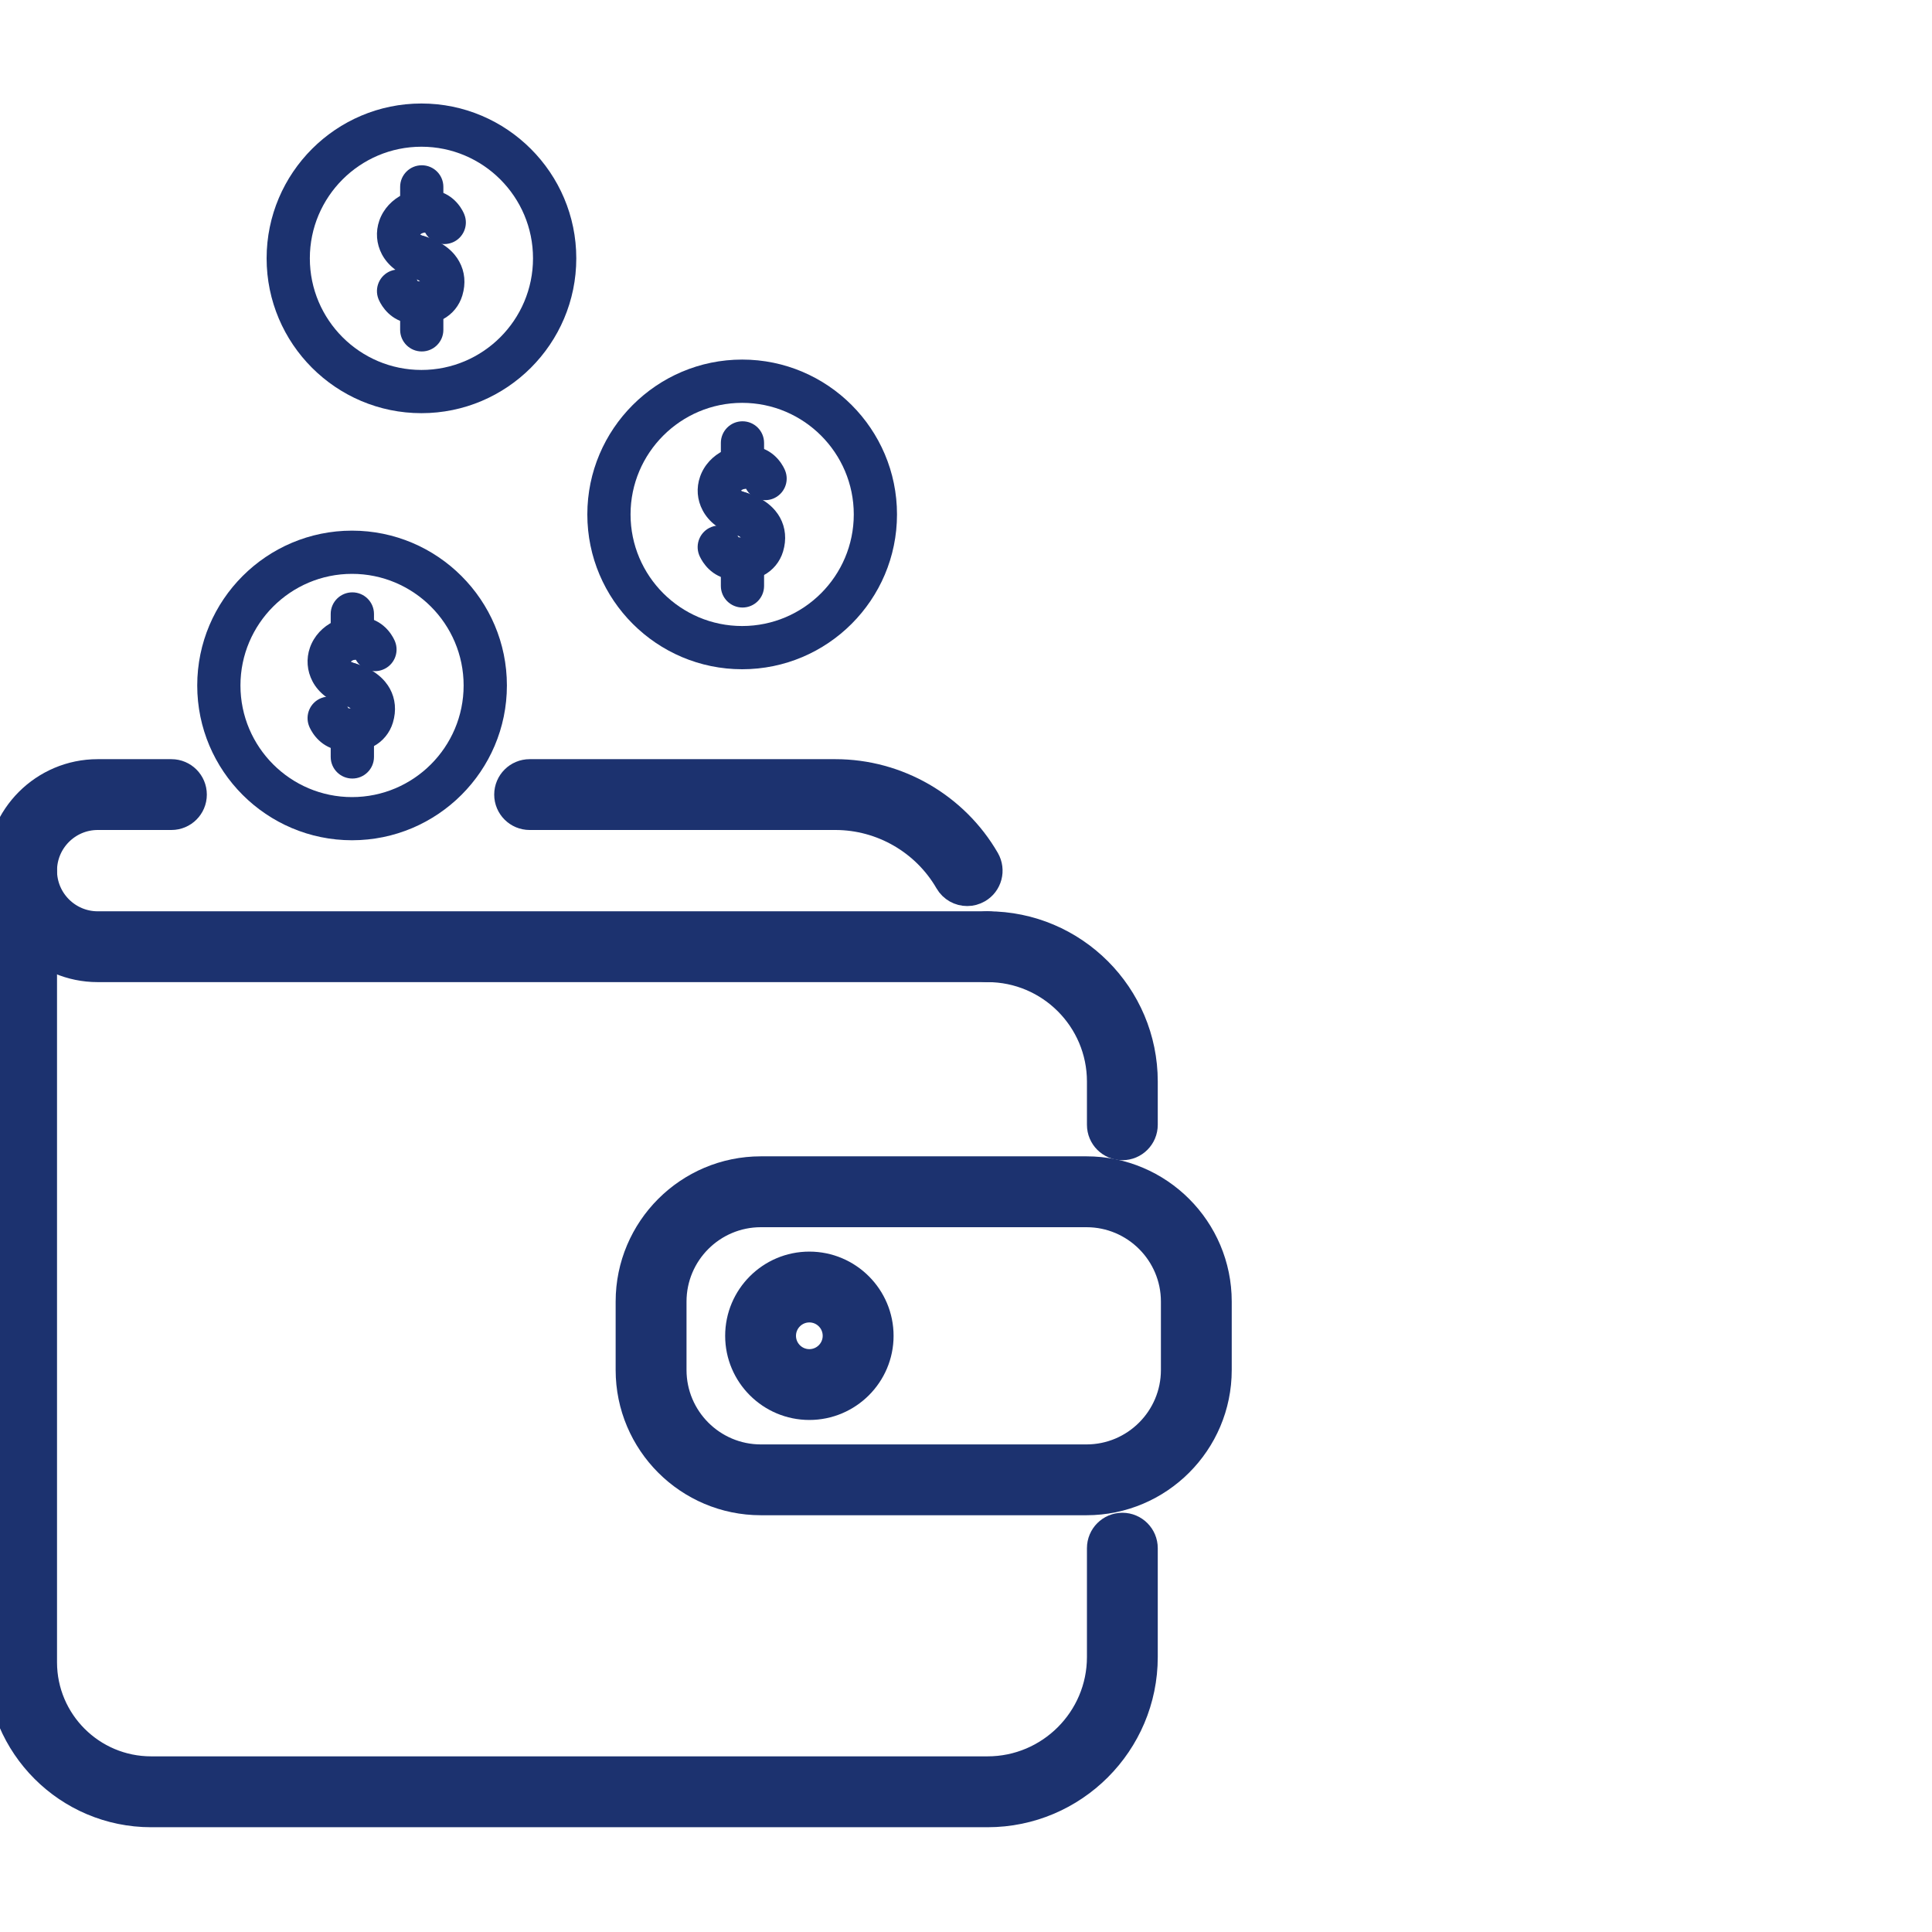
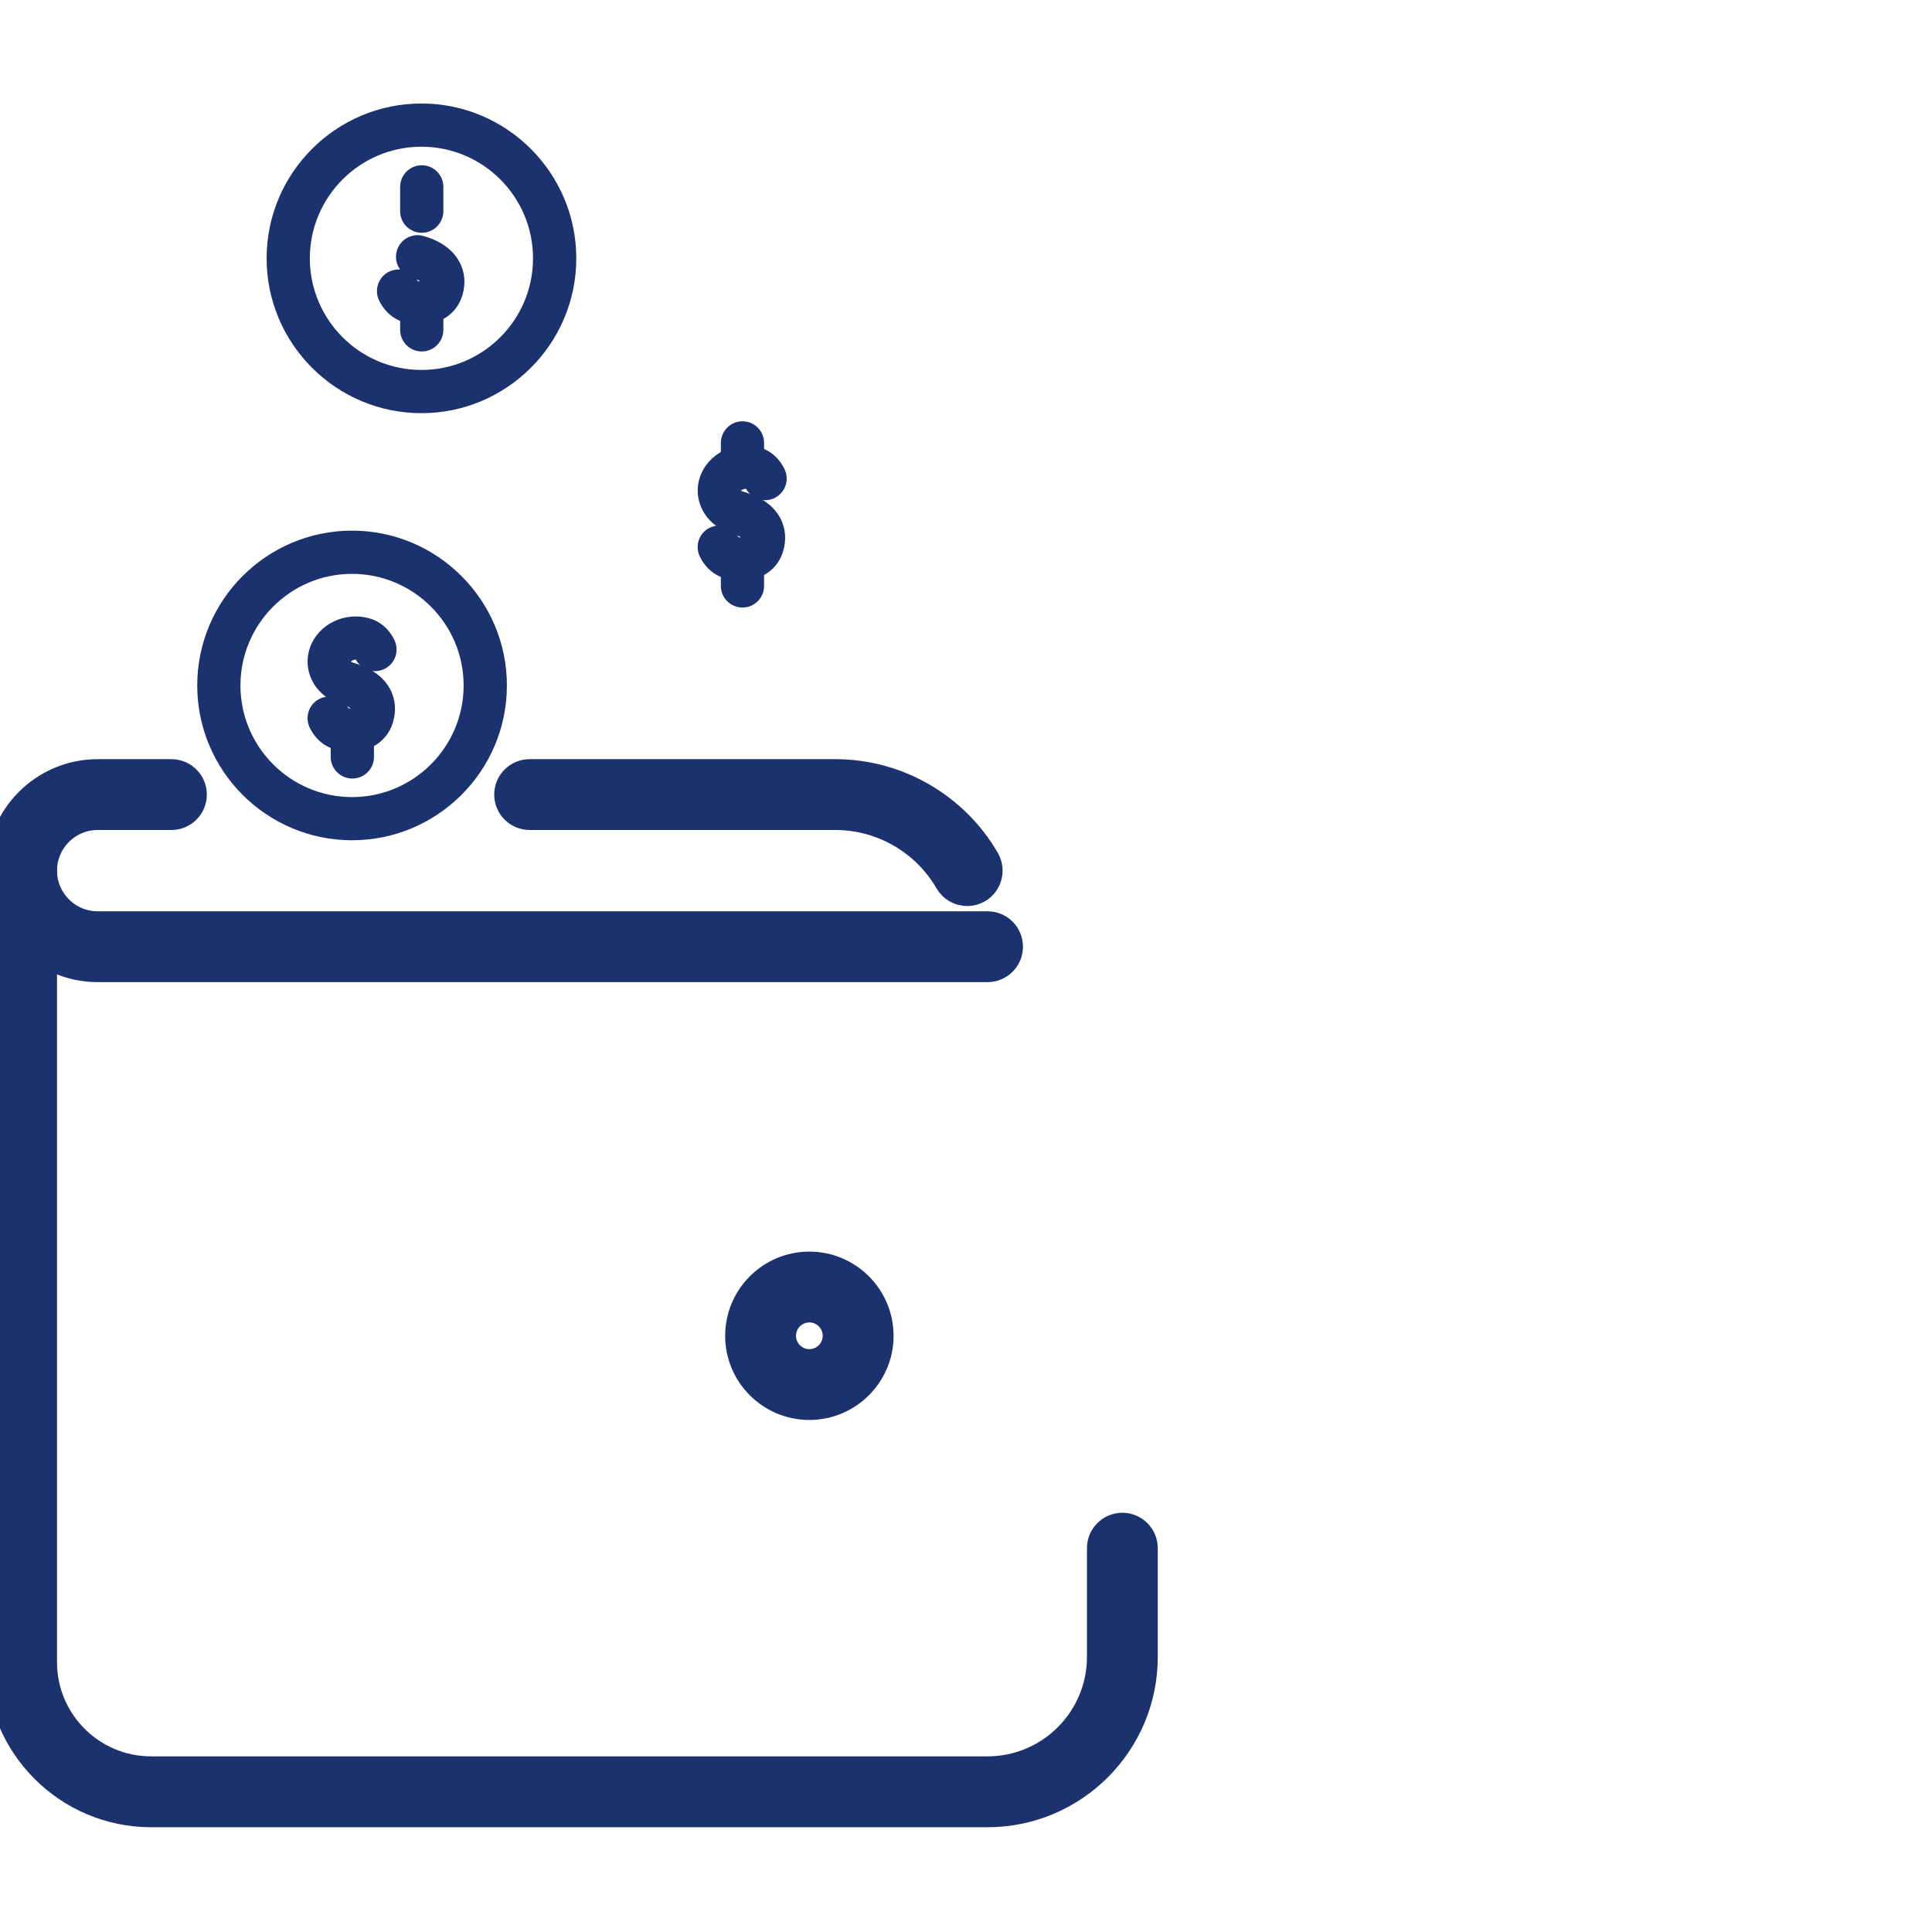
<svg xmlns="http://www.w3.org/2000/svg" width="35" height="35" viewBox="0 0 35 35" fill="none">
  <g clip-path="url(#clip0_232_16132)">
    <path d="M6.358 13.618C6.258 13.618 6.154 13.602 6.051 13.571C5.741 13.477 5.62 13.207 5.599 13.154C5.52 12.953 5.618 12.725 5.82 12.646C5.876 12.624 5.934 12.616 5.991 12.62C5.923 12.526 5.896 12.403 5.93 12.283C5.989 12.075 6.206 11.952 6.413 12.012C6.799 12.121 6.979 12.324 7.062 12.474C7.164 12.66 7.183 12.873 7.118 13.09C7.062 13.276 6.937 13.429 6.766 13.521C6.646 13.585 6.505 13.618 6.358 13.618ZM6.325 12.859C6.326 12.861 6.327 12.864 6.328 12.866C6.327 12.864 6.326 12.861 6.325 12.859ZM6.369 12.861C6.369 12.862 6.369 12.863 6.368 12.864C6.368 12.864 6.369 12.863 6.369 12.861ZM6.311 12.83C6.328 12.833 6.342 12.834 6.353 12.835C6.341 12.824 6.322 12.811 6.293 12.798C6.299 12.809 6.305 12.819 6.311 12.83Z" fill="#1C326F" />
    <path d="M6.308 12.78C6.275 12.78 6.241 12.776 6.208 12.767C5.97 12.704 5.771 12.55 5.662 12.345C5.561 12.153 5.544 11.935 5.615 11.732C5.766 11.304 6.254 11.07 6.705 11.206C7.015 11.3 7.136 11.57 7.157 11.623C7.236 11.824 7.138 12.052 6.936 12.131C6.751 12.205 6.539 12.125 6.446 11.95C6.41 11.946 6.362 11.975 6.355 11.989C6.361 11.984 6.375 12.001 6.408 12.01C6.617 12.065 6.742 12.279 6.686 12.488C6.64 12.664 6.481 12.78 6.308 12.78ZM6.428 11.911C6.429 11.914 6.43 11.916 6.431 11.919C6.43 11.916 6.429 11.914 6.428 11.911Z" fill="#1C326F" />
-     <path d="M6.383 11.954C6.167 11.954 5.991 11.779 5.991 11.563V11.122C5.991 10.906 6.167 10.731 6.383 10.731C6.599 10.731 6.775 10.906 6.775 11.122V11.563C6.775 11.779 6.599 11.954 6.383 11.954Z" fill="#1C326F" />
    <path d="M6.383 14.104C6.167 14.104 5.991 13.929 5.991 13.713V13.273C5.991 13.056 6.167 12.881 6.383 12.881C6.599 12.881 6.775 13.056 6.775 13.273V13.713C6.775 13.929 6.599 14.104 6.383 14.104Z" fill="#1C326F" />
    <path d="M6.377 15.222C4.831 15.222 3.573 13.964 3.573 12.418C3.573 10.871 4.831 9.613 6.377 9.613C7.924 9.613 9.183 10.871 9.183 12.418C9.183 13.964 7.924 15.222 6.377 15.222ZM6.377 10.396C5.263 10.396 4.356 11.303 4.356 12.418C4.356 13.533 5.263 14.44 6.377 14.44C7.492 14.44 8.399 13.533 8.399 12.418C8.399 11.303 7.492 10.396 6.377 10.396Z" fill="#1C326F" />
    <path d="M13.425 10.519C13.325 10.519 13.221 10.504 13.118 10.473C12.808 10.378 12.688 10.108 12.666 10.055C12.587 9.854 12.685 9.626 12.887 9.547C12.943 9.525 13.002 9.517 13.058 9.521C12.99 9.427 12.964 9.304 12.998 9.185C13.056 8.976 13.275 8.855 13.481 8.914C13.867 9.022 14.047 9.225 14.13 9.375C14.232 9.561 14.251 9.774 14.186 9.991C14.13 10.177 14.005 10.33 13.833 10.422C13.713 10.486 13.573 10.519 13.425 10.519ZM13.392 9.76C13.393 9.762 13.394 9.765 13.396 9.768C13.394 9.765 13.393 9.762 13.392 9.76ZM13.437 9.763C13.437 9.764 13.436 9.765 13.436 9.765C13.436 9.765 13.437 9.764 13.437 9.763ZM13.379 9.732C13.395 9.735 13.409 9.736 13.421 9.737C13.409 9.726 13.389 9.713 13.36 9.7C13.367 9.71 13.373 9.721 13.379 9.732Z" fill="#1C326F" />
    <path d="M13.376 9.682C13.342 9.682 13.308 9.678 13.275 9.669C13.037 9.606 12.839 9.452 12.73 9.247C12.628 9.056 12.611 8.838 12.683 8.634C12.833 8.207 13.322 7.971 13.773 8.109C14.082 8.203 14.203 8.473 14.224 8.526C14.304 8.727 14.205 8.954 14.004 9.034C13.818 9.107 13.606 9.027 13.514 8.852C13.473 8.853 13.43 8.877 13.423 8.891C13.424 8.885 13.443 8.903 13.476 8.912C13.685 8.968 13.809 9.182 13.754 9.391C13.707 9.567 13.549 9.682 13.376 9.682ZM13.495 8.813C13.497 8.816 13.498 8.818 13.499 8.821C13.497 8.818 13.496 8.816 13.495 8.813Z" fill="#1C326F" />
    <path d="M13.451 8.856C13.235 8.856 13.059 8.681 13.059 8.464V8.024C13.059 7.807 13.235 7.632 13.451 7.632C13.667 7.632 13.842 7.807 13.842 8.024V8.464C13.842 8.681 13.667 8.856 13.451 8.856Z" fill="#1C326F" />
    <path d="M13.451 11.006C13.235 11.006 13.059 10.831 13.059 10.615V10.174C13.059 9.958 13.235 9.782 13.451 9.782C13.667 9.782 13.842 9.958 13.842 10.174V10.615C13.842 10.831 13.667 11.006 13.451 11.006Z" fill="#1C326F" />
-     <path d="M13.445 12.124C11.899 12.124 10.64 10.866 10.64 9.319C10.64 7.773 11.899 6.514 13.445 6.514C14.992 6.514 16.25 7.773 16.25 9.319C16.25 10.866 14.992 12.124 13.445 12.124ZM13.445 7.298C12.331 7.298 11.423 8.205 11.423 9.319C11.423 10.434 12.33 11.341 13.445 11.341C14.56 11.341 15.467 10.434 15.467 9.319C15.467 8.205 14.56 7.298 13.445 7.298Z" fill="#1C326F" />
    <path d="M7.616 5.88C7.515 5.88 7.411 5.865 7.308 5.834C6.998 5.739 6.878 5.47 6.856 5.416C6.777 5.216 6.876 4.988 7.077 4.909C7.133 4.887 7.193 4.879 7.248 4.882C7.18 4.789 7.154 4.665 7.188 4.546C7.247 4.337 7.462 4.216 7.671 4.275C8.057 4.384 8.237 4.586 8.319 4.737C8.422 4.922 8.441 5.135 8.376 5.352C8.32 5.539 8.195 5.692 8.023 5.784C7.903 5.848 7.762 5.88 7.616 5.88ZM7.627 5.124C7.626 5.125 7.626 5.126 7.626 5.127C7.626 5.126 7.627 5.125 7.627 5.124ZM7.568 5.093C7.584 5.096 7.598 5.097 7.61 5.098C7.598 5.087 7.579 5.074 7.55 5.061C7.557 5.071 7.563 5.082 7.568 5.093Z" fill="#1C326F" />
-     <path d="M7.565 5.043C7.532 5.043 7.498 5.039 7.465 5.03C7.227 4.967 7.029 4.813 6.919 4.608C6.818 4.416 6.801 4.199 6.872 3.995C7.022 3.568 7.51 3.332 7.961 3.469C8.272 3.564 8.392 3.834 8.412 3.886C8.492 4.087 8.393 4.315 8.193 4.394C8.005 4.468 7.795 4.388 7.702 4.213C7.702 4.213 7.701 4.213 7.7 4.213C7.656 4.213 7.619 4.238 7.612 4.252C7.613 4.247 7.632 4.263 7.665 4.272C7.874 4.327 7.999 4.542 7.943 4.751C7.897 4.927 7.739 5.043 7.565 5.043ZM7.685 4.174C7.686 4.177 7.687 4.179 7.688 4.182C7.687 4.18 7.686 4.177 7.685 4.174Z" fill="#1C326F" />
    <path d="M7.641 4.217C7.424 4.217 7.249 4.042 7.249 3.826V3.385C7.249 3.169 7.424 2.994 7.641 2.994C7.857 2.994 8.032 3.169 8.032 3.385V3.826C8.032 4.042 7.856 4.217 7.641 4.217Z" fill="#1C326F" />
    <path d="M7.641 6.367C7.424 6.367 7.249 6.192 7.249 5.976V5.535C7.249 5.319 7.424 5.143 7.641 5.143C7.857 5.143 8.032 5.319 8.032 5.535V5.976C8.032 6.192 7.856 6.367 7.641 6.367Z" fill="#1C326F" />
    <path d="M7.635 7.485C6.088 7.485 4.83 6.227 4.83 4.68C4.83 3.134 6.088 1.875 7.635 1.875C9.181 1.875 10.44 3.134 10.44 4.68C10.44 6.227 9.181 7.485 7.635 7.485ZM7.635 2.658C6.52 2.658 5.613 3.565 5.613 4.68C5.613 5.795 6.52 6.702 7.635 6.702C8.75 6.702 9.656 5.795 9.656 4.68C9.657 3.565 8.75 2.658 7.635 2.658Z" fill="#1C326F" />
    <path d="M17.89 32.852H2.738C1.228 32.852 0 31.624 0 30.114V15.772C0 15.556 0.175 15.38 0.392 15.38C0.608 15.38 0.783 15.556 0.783 15.772V30.114C0.783 31.192 1.66 32.068 2.738 32.068H17.89C19.021 32.068 19.941 31.148 19.941 30.018V28.047C19.941 27.831 20.116 27.655 20.333 27.655C20.549 27.655 20.724 27.831 20.724 28.047V30.018C20.724 31.58 19.453 32.852 17.89 32.852Z" fill="#1C326F" stroke="#1C326F" stroke-width="0.5" />
-     <path d="M20.333 20.768C20.116 20.768 19.941 20.593 19.941 20.376V19.593C19.941 18.462 19.021 17.542 17.89 17.542C17.674 17.542 17.499 17.366 17.499 17.15C17.499 16.934 17.674 16.759 17.89 16.759C19.453 16.759 20.724 18.03 20.724 19.593V20.376C20.724 20.593 20.549 20.768 20.333 20.768Z" fill="#1C326F" stroke="#1C326F" stroke-width="0.5" />
    <path d="M17.89 17.542H1.77C0.794 17.542 0 16.748 0 15.772C0 14.797 0.794 14.003 1.77 14.003H3.105C3.322 14.003 3.497 14.178 3.497 14.395C3.497 14.611 3.322 14.786 3.105 14.786H1.77C1.226 14.786 0.783 15.229 0.783 15.773C0.783 16.316 1.226 16.759 1.77 16.759H17.89C18.107 16.759 18.282 16.934 18.282 17.151C18.282 17.366 18.107 17.542 17.89 17.542Z" fill="#1C326F" stroke="#1C326F" stroke-width="0.5" />
    <path d="M17.522 16.164C17.386 16.164 17.255 16.094 17.182 15.968C16.761 15.239 15.976 14.786 15.134 14.786H9.595C9.379 14.786 9.203 14.611 9.203 14.395C9.203 14.178 9.379 14.003 9.595 14.003H15.134C16.255 14.003 17.299 14.606 17.86 15.576C17.968 15.764 17.905 16.003 17.718 16.111C17.656 16.147 17.589 16.164 17.522 16.164Z" fill="#1C326F" stroke="#1C326F" stroke-width="0.5" />
-     <path d="M19.683 27.2H13.784C12.471 27.2 11.403 26.132 11.403 24.819V23.579C11.403 22.266 12.471 21.198 13.784 21.198H19.683C20.996 21.198 22.064 22.266 22.064 23.579V24.819C22.064 26.132 20.996 27.2 19.683 27.2ZM13.784 21.982C12.903 21.982 12.187 22.698 12.187 23.579V24.819C12.187 25.7 12.903 26.417 13.784 26.417H19.683C20.564 26.417 21.281 25.7 21.281 24.819V23.579C21.281 22.698 20.564 21.982 19.683 21.982H13.784Z" fill="#1C326F" stroke="#1C326F" stroke-width="0.5" />
    <path d="M14.662 25.474C13.959 25.474 13.387 24.902 13.387 24.2C13.387 23.496 13.959 22.924 14.662 22.924C15.365 22.924 15.938 23.496 15.938 24.2C15.938 24.902 15.365 25.474 14.662 25.474ZM14.662 23.707C14.391 23.707 14.17 23.928 14.17 24.199C14.17 24.47 14.39 24.691 14.662 24.691C14.933 24.691 15.154 24.471 15.154 24.199C15.154 23.927 14.933 23.707 14.662 23.707Z" fill="#1C326F" stroke="#1C326F" stroke-width="0.5" />
  </g>
  <defs>
    <clipPath id="clip0_232_16132">
      <rect width="35" height="35" fill="white" />
    </clipPath>
  </defs>
</svg>